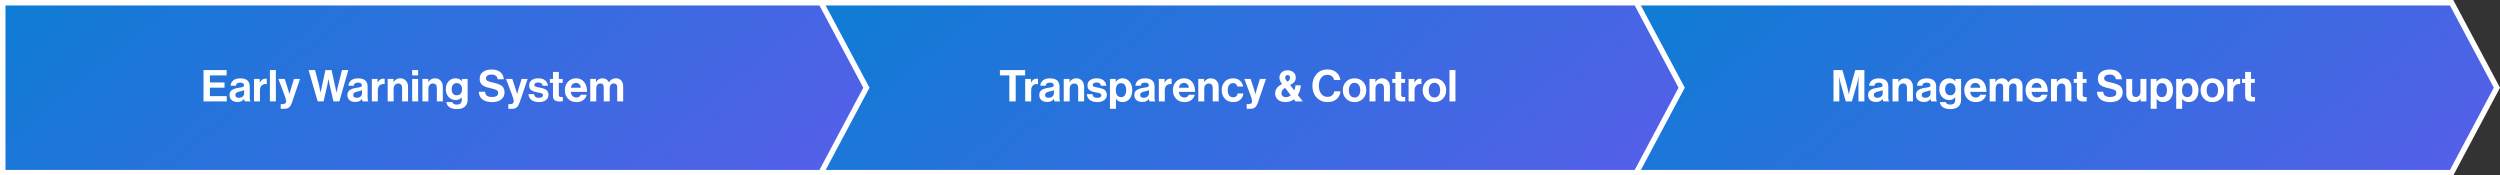
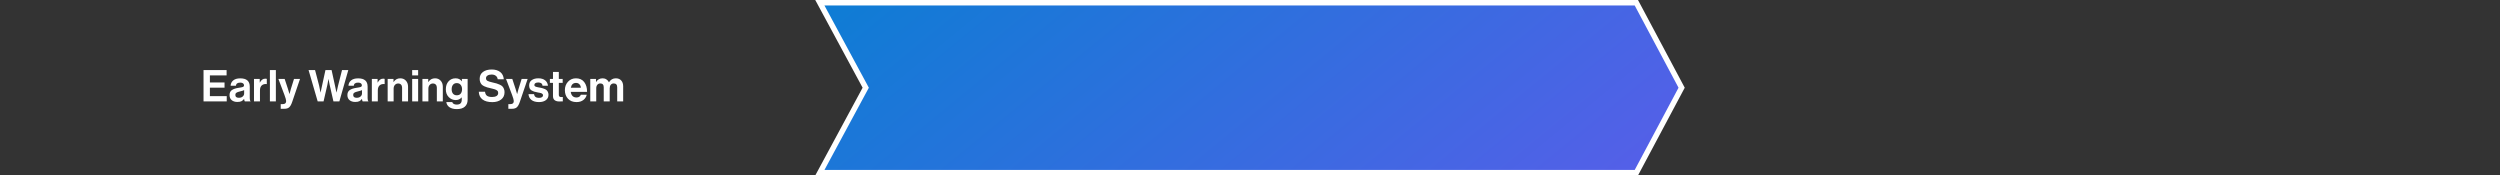
<svg xmlns="http://www.w3.org/2000/svg" width="912" height="64" viewBox="0 0 912 64" fill="none">
  <rect x="0" y="0" width="912" height="64" fill="#333333" stroke="none" />
-   <path d="M894.347 63H596.494L613.075 32.477L613.334 32L613.075 31.523L596.494 1H894.347L910.867 32L894.347 63Z" fill="url(#paint0_linear_13798_8346)" stroke="white" stroke-width="2" />
-   <path d="M668.861 37V25.56H672.125L673.741 31.304C673.859 31.731 673.976 32.205 674.093 32.728C674.221 33.24 674.317 33.645 674.381 33.944L674.461 34.392H674.493C674.696 33.293 674.931 32.264 675.197 31.304L676.813 25.56H680.125V37H677.965V30.44L678.061 28.072H678.029C677.859 28.968 677.693 29.693 677.533 30.248L675.565 37H673.341L671.421 30.248L670.925 28.072H670.893C670.957 29.032 670.989 29.821 670.989 30.44V37H668.861ZM687.045 37C686.938 36.861 686.853 36.557 686.789 36.088H686.757C686.522 36.44 686.223 36.712 685.861 36.904C685.498 37.096 684.991 37.192 684.341 37.192C683.477 37.192 682.783 36.973 682.261 36.536C681.738 36.099 681.477 35.48 681.477 34.68C681.477 33.848 681.765 33.24 682.341 32.856C682.917 32.461 683.727 32.189 684.773 32.04C685.541 31.933 686.063 31.827 686.341 31.72C686.618 31.603 686.757 31.4 686.757 31.112C686.757 30.813 686.639 30.579 686.405 30.408C686.17 30.227 685.829 30.136 685.381 30.136C684.389 30.136 683.861 30.52 683.797 31.288H681.861C681.893 30.509 682.207 29.864 682.805 29.352C683.402 28.84 684.266 28.584 685.397 28.584C687.701 28.584 688.853 29.592 688.853 31.608V35.784C688.853 36.403 688.949 36.781 689.141 36.92V37H687.045ZM684.869 35.672C685.466 35.672 685.935 35.517 686.277 35.208C686.629 34.899 686.805 34.531 686.805 34.104V32.872C686.57 33.011 686.063 33.171 685.285 33.352C684.666 33.491 684.229 33.651 683.973 33.832C683.717 34.003 683.589 34.269 683.589 34.632C683.589 35.325 684.015 35.672 684.869 35.672ZM692.524 28.792V29.912H692.572C693.137 29.016 693.948 28.568 695.004 28.568C695.847 28.568 696.529 28.856 697.052 29.432C697.575 29.997 697.836 30.733 697.836 31.64V37H695.66V31.96C695.66 31.512 695.532 31.149 695.276 30.872C695.031 30.595 694.684 30.456 694.236 30.456C693.756 30.456 693.356 30.632 693.036 30.984C692.727 31.336 692.572 31.789 692.572 32.344V37H690.396V28.792H692.524ZM704.505 37C704.398 36.861 704.313 36.557 704.249 36.088H704.217C703.982 36.44 703.684 36.712 703.321 36.904C702.958 37.096 702.452 37.192 701.801 37.192C700.937 37.192 700.244 36.973 699.721 36.536C699.198 36.099 698.937 35.48 698.937 34.68C698.937 33.848 699.225 33.24 699.801 32.856C700.377 32.461 701.188 32.189 702.233 32.04C703.001 31.933 703.524 31.827 703.801 31.72C704.078 31.603 704.217 31.4 704.217 31.112C704.217 30.813 704.1 30.579 703.865 30.408C703.63 30.227 703.289 30.136 702.841 30.136C701.849 30.136 701.321 30.52 701.257 31.288H699.321C699.353 30.509 699.668 29.864 700.265 29.352C700.862 28.84 701.726 28.584 702.857 28.584C705.161 28.584 706.313 29.592 706.313 31.608V35.784C706.313 36.403 706.409 36.781 706.601 36.92V37H704.505ZM702.329 35.672C702.926 35.672 703.396 35.517 703.737 35.208C704.089 34.899 704.265 34.531 704.265 34.104V32.872C704.03 33.011 703.524 33.171 702.745 33.352C702.126 33.491 701.689 33.651 701.433 33.832C701.177 34.003 701.049 34.269 701.049 34.632C701.049 35.325 701.476 35.672 702.329 35.672ZM711.473 39.8C710.363 39.8 709.473 39.576 708.801 39.128C708.139 38.68 707.75 38.051 707.633 37.24H709.793C710.006 37.848 710.555 38.152 711.441 38.152C712.657 38.152 713.265 37.581 713.265 36.44V35.544H713.217C712.651 36.184 711.937 36.504 711.073 36.504C710.102 36.504 709.254 36.147 708.529 35.432C707.814 34.717 707.457 33.768 707.457 32.584C707.457 31.368 707.787 30.397 708.449 29.672C709.11 28.936 709.963 28.568 711.009 28.568C712.001 28.568 712.758 28.931 713.281 29.656H713.313V28.792H715.409V36.376C715.409 37.443 715.083 38.275 714.433 38.872C713.771 39.491 712.785 39.8 711.473 39.8ZM711.441 34.76C712.091 34.76 712.577 34.552 712.897 34.136C713.217 33.72 713.377 33.187 713.377 32.536C713.377 31.896 713.206 31.368 712.865 30.952C712.534 30.525 712.054 30.312 711.425 30.312C710.87 30.312 710.422 30.515 710.081 30.92C709.75 31.325 709.585 31.869 709.585 32.552C709.585 33.245 709.75 33.789 710.081 34.184C710.422 34.568 710.875 34.76 711.441 34.76ZM720.826 37.24C719.503 37.24 718.463 36.835 717.706 36.024C716.948 35.203 716.57 34.157 716.57 32.888C716.57 31.661 716.948 30.637 717.706 29.816C718.463 28.984 719.434 28.568 720.618 28.568C721.908 28.568 722.906 29.016 723.61 29.912C724.314 30.808 724.666 32.008 724.666 33.512H718.714C718.799 34.163 719.018 34.669 719.37 35.032C719.722 35.384 720.202 35.56 720.81 35.56C721.61 35.56 722.138 35.224 722.394 34.552H724.538C724.378 35.32 723.972 35.96 723.322 36.472C722.671 36.984 721.839 37.24 720.826 37.24ZM720.65 30.248C719.594 30.248 718.959 30.835 718.746 32.008H722.394C722.362 31.485 722.186 31.064 721.866 30.744C721.546 30.413 721.14 30.248 720.65 30.248ZM725.833 37V28.792H727.929V29.896H727.977C728.499 29.011 729.294 28.568 730.361 28.568C730.873 28.568 731.326 28.701 731.721 28.968C732.126 29.224 732.43 29.571 732.633 30.008H732.665C733.262 29.048 734.083 28.568 735.129 28.568C735.982 28.568 736.643 28.829 737.113 29.352C737.593 29.864 737.833 30.573 737.833 31.48V37H735.657V31.848C735.657 30.909 735.235 30.44 734.393 30.44C733.934 30.44 733.571 30.605 733.305 30.936C733.049 31.256 732.921 31.688 732.921 32.232V37H730.745V31.848C730.745 30.909 730.323 30.44 729.481 30.44C729.043 30.44 728.686 30.605 728.409 30.936C728.142 31.256 728.009 31.688 728.009 32.232V37H725.833ZM743.193 37.24C741.87 37.24 740.83 36.835 740.073 36.024C739.315 35.203 738.937 34.157 738.937 32.888C738.937 31.661 739.315 30.637 740.073 29.816C740.83 28.984 741.801 28.568 742.985 28.568C744.275 28.568 745.273 29.016 745.977 29.912C746.681 30.808 747.033 32.008 747.033 33.512H741.081C741.166 34.163 741.385 34.669 741.737 35.032C742.089 35.384 742.569 35.56 743.177 35.56C743.977 35.56 744.505 35.224 744.761 34.552H746.905C746.745 35.32 746.339 35.96 745.689 36.472C745.038 36.984 744.206 37.24 743.193 37.24ZM743.017 30.248C741.961 30.248 741.326 30.835 741.113 32.008H744.761C744.729 31.485 744.553 31.064 744.233 30.744C743.913 30.413 743.507 30.248 743.017 30.248ZM750.328 28.792V29.912H750.376C750.941 29.016 751.752 28.568 752.808 28.568C753.65 28.568 754.333 28.856 754.856 29.432C755.378 29.997 755.64 30.733 755.64 31.64V37H753.464V31.96C753.464 31.512 753.336 31.149 753.08 30.872C752.834 30.595 752.488 30.456 752.04 30.456C751.56 30.456 751.16 30.632 750.84 30.984C750.53 31.336 750.376 31.789 750.376 32.344V37H748.2V28.792H750.328ZM756.505 30.232V28.792H757.641V26.232H759.769V28.792H761.177V30.232H759.769V34.584C759.769 35.128 760.041 35.4 760.585 35.4L761.225 35.384V36.984C760.894 37.005 760.441 37.016 759.865 37.016C759.235 37.016 758.707 36.867 758.281 36.568C757.854 36.259 757.641 35.752 757.641 35.048V30.232H756.505ZM769.913 37.256C768.366 37.256 767.166 36.931 766.313 36.28C765.459 35.619 765.011 34.68 764.969 33.464H767.241C767.315 34.147 767.555 34.637 767.961 34.936C768.377 35.235 768.995 35.384 769.817 35.384C770.467 35.384 771.001 35.267 771.417 35.032C771.833 34.787 772.041 34.413 772.041 33.912C772.041 33.731 772.014 33.571 771.961 33.432C771.918 33.283 771.822 33.155 771.673 33.048C771.523 32.931 771.395 32.84 771.289 32.776C771.182 32.701 770.985 32.627 770.697 32.552C770.409 32.467 770.19 32.408 770.041 32.376C769.891 32.333 769.614 32.264 769.209 32.168C768.718 32.051 768.313 31.949 767.993 31.864C767.683 31.779 767.337 31.645 766.953 31.464C766.579 31.283 766.281 31.085 766.057 30.872C765.843 30.648 765.662 30.36 765.513 30.008C765.363 29.645 765.289 29.235 765.289 28.776C765.289 27.677 765.689 26.835 766.489 26.248C767.299 25.651 768.361 25.352 769.673 25.352C770.974 25.352 772.014 25.661 772.793 26.28C773.571 26.899 774.003 27.779 774.089 28.92H771.865C771.801 28.365 771.566 27.939 771.161 27.64C770.766 27.341 770.265 27.192 769.657 27.192C769.027 27.192 768.526 27.315 768.153 27.56C767.779 27.805 767.593 28.131 767.593 28.536C767.593 28.973 767.774 29.293 768.137 29.496C768.51 29.699 769.161 29.901 770.089 30.104C770.643 30.221 771.097 30.333 771.449 30.44C771.801 30.536 772.179 30.68 772.585 30.872C773.001 31.053 773.321 31.256 773.545 31.48C773.779 31.704 773.971 32.003 774.121 32.376C774.281 32.739 774.361 33.16 774.361 33.64C774.361 34.771 773.95 35.656 773.129 36.296C772.307 36.936 771.235 37.256 769.913 37.256ZM783.01 37H780.914V36.04H780.866C780.568 36.445 780.237 36.744 779.874 36.936C779.522 37.128 779.069 37.224 778.514 37.224C777.618 37.224 776.92 36.957 776.418 36.424C775.917 35.891 775.666 35.171 775.666 34.264V28.792H777.826V33.896C777.826 34.888 778.28 35.384 779.186 35.384C779.688 35.384 780.088 35.213 780.386 34.872C780.685 34.531 780.834 34.083 780.834 33.528V28.792H783.01V37ZM784.578 39.688V28.792H786.674V29.816H786.722C787.33 28.984 788.135 28.568 789.138 28.568C790.215 28.568 791.079 28.968 791.73 29.768C792.38 30.568 792.706 31.613 792.706 32.904C792.706 34.227 792.38 35.283 791.73 36.072C791.079 36.851 790.22 37.24 789.154 37.24C788.087 37.24 787.298 36.851 786.786 36.072H786.754V39.688H784.578ZM788.69 35.432C789.244 35.432 789.682 35.213 790.002 34.776C790.332 34.339 790.498 33.736 790.498 32.968C790.498 32.147 790.343 31.501 790.034 31.032C789.724 30.563 789.25 30.328 788.61 30.328C787.959 30.328 787.479 30.573 787.17 31.064C786.86 31.544 786.706 32.179 786.706 32.968C786.706 33.725 786.876 34.328 787.218 34.776C787.559 35.213 788.05 35.432 788.69 35.432ZM793.878 39.688V28.792H795.974V29.816H796.022C796.63 28.984 797.436 28.568 798.438 28.568C799.516 28.568 800.38 28.968 801.03 29.768C801.681 30.568 802.006 31.613 802.006 32.904C802.006 34.227 801.681 35.283 801.03 36.072C800.38 36.851 799.521 37.24 798.454 37.24C797.388 37.24 796.598 36.851 796.086 36.072H796.054V39.688H793.878ZM797.99 35.432C798.545 35.432 798.982 35.213 799.302 34.776C799.633 34.339 799.798 33.736 799.798 32.968C799.798 32.147 799.644 31.501 799.334 31.032C799.025 30.563 798.55 30.328 797.91 30.328C797.26 30.328 796.78 30.573 796.47 31.064C796.161 31.544 796.006 32.179 796.006 32.968C796.006 33.725 796.177 34.328 796.518 34.776C796.86 35.213 797.35 35.432 797.99 35.432ZM810.155 36.008C809.355 36.829 808.326 37.24 807.067 37.24C805.808 37.24 804.779 36.829 803.979 36.008C803.179 35.176 802.779 34.141 802.779 32.904C802.779 31.667 803.179 30.637 803.979 29.816C804.779 28.984 805.808 28.568 807.067 28.568C808.326 28.568 809.355 28.984 810.155 29.816C810.955 30.637 811.355 31.667 811.355 32.904C811.355 34.141 810.955 35.176 810.155 36.008ZM807.067 35.576C807.718 35.576 808.224 35.336 808.587 34.856C808.96 34.365 809.147 33.715 809.147 32.904C809.147 32.093 808.96 31.443 808.587 30.952C808.224 30.461 807.718 30.216 807.067 30.216C806.406 30.216 805.894 30.461 805.531 30.952C805.168 31.432 804.987 32.083 804.987 32.904C804.987 33.715 805.168 34.365 805.531 34.856C805.894 35.336 806.406 35.576 807.067 35.576ZM814.623 28.792V30.104H814.671C814.927 29.624 815.209 29.272 815.519 29.048C815.828 28.813 816.217 28.696 816.687 28.696C816.911 28.696 817.081 28.717 817.199 28.76V30.664H817.151C816.415 30.589 815.823 30.749 815.375 31.144C814.927 31.539 814.703 32.157 814.703 33V37H812.527V28.792H814.623ZM817.894 30.232V28.792H819.03V26.232H821.158V28.792H822.566V30.232H821.158V34.584C821.158 35.128 821.43 35.4 821.974 35.4L822.614 35.384V36.984C822.283 37.005 821.83 37.016 821.254 37.016C820.625 37.016 820.097 36.867 819.67 36.568C819.243 36.259 819.03 35.752 819.03 35.048V30.232H817.894Z" fill="white" />
  <path d="M596.941 63H299.082L315.56 32.475L315.817 32L315.56 31.525L299.082 1H596.941L613.461 32L596.941 63Z" fill="url(#paint1_linear_13798_8346)" stroke="white" stroke-width="2" />
-   <path d="M364.762 27.512V25.56H373.962V27.512H370.522V37H368.202V27.512H364.762ZM376.09 28.792V30.104H376.138C376.394 29.624 376.677 29.272 376.986 29.048C377.295 28.813 377.685 28.696 378.154 28.696C378.378 28.696 378.549 28.717 378.666 28.76V30.664H378.618C377.882 30.589 377.29 30.749 376.842 31.144C376.394 31.539 376.17 32.157 376.17 33V37H373.994V28.792H376.09ZM384.697 37C384.59 36.861 384.505 36.557 384.441 36.088H384.409C384.174 36.44 383.876 36.712 383.513 36.904C383.15 37.096 382.644 37.192 381.993 37.192C381.129 37.192 380.436 36.973 379.913 36.536C379.39 36.099 379.129 35.48 379.129 34.68C379.129 33.848 379.417 33.24 379.993 32.856C380.569 32.461 381.38 32.189 382.425 32.04C383.193 31.933 383.716 31.827 383.993 31.72C384.27 31.603 384.409 31.4 384.409 31.112C384.409 30.813 384.292 30.579 384.057 30.408C383.822 30.227 383.481 30.136 383.033 30.136C382.041 30.136 381.513 30.52 381.449 31.288H379.513C379.545 30.509 379.86 29.864 380.457 29.352C381.054 28.84 381.918 28.584 383.049 28.584C385.353 28.584 386.505 29.592 386.505 31.608V35.784C386.505 36.403 386.601 36.781 386.793 36.92V37H384.697ZM382.521 35.672C383.118 35.672 383.588 35.517 383.929 35.208C384.281 34.899 384.457 34.531 384.457 34.104V32.872C384.222 33.011 383.716 33.171 382.937 33.352C382.318 33.491 381.881 33.651 381.625 33.832C381.369 34.003 381.241 34.269 381.241 34.632C381.241 35.325 381.668 35.672 382.521 35.672ZM390.176 28.792V29.912H390.224C390.79 29.016 391.6 28.568 392.656 28.568C393.499 28.568 394.182 28.856 394.704 29.432C395.227 29.997 395.488 30.733 395.488 31.64V37H393.312V31.96C393.312 31.512 393.184 31.149 392.928 30.872C392.683 30.595 392.336 30.456 391.888 30.456C391.408 30.456 391.008 30.632 390.688 30.984C390.379 31.336 390.224 31.789 390.224 32.344V37H388.048V28.792H390.176ZM400.318 37.24C399.144 37.24 398.227 36.984 397.566 36.472C396.904 35.949 396.542 35.24 396.478 34.344H398.494C398.632 35.251 399.23 35.704 400.286 35.704C400.766 35.704 401.134 35.619 401.39 35.448C401.656 35.277 401.79 35.048 401.79 34.76C401.79 34.653 401.768 34.557 401.726 34.472C401.694 34.387 401.63 34.312 401.534 34.248C401.448 34.173 401.368 34.115 401.294 34.072C401.23 34.029 401.112 33.987 400.942 33.944C400.771 33.901 400.638 33.869 400.542 33.848C400.456 33.827 400.302 33.8 400.078 33.768C399.864 33.725 399.715 33.693 399.63 33.672C399.182 33.587 398.814 33.501 398.526 33.416C398.248 33.32 397.955 33.187 397.646 33.016C397.336 32.835 397.102 32.595 396.942 32.296C396.792 31.987 396.718 31.619 396.718 31.192C396.718 30.339 397.027 29.688 397.646 29.24C398.275 28.792 399.08 28.568 400.062 28.568C401.118 28.568 401.944 28.813 402.542 29.304C403.15 29.784 403.496 30.445 403.582 31.288H401.614C401.528 30.488 401 30.088 400.03 30.088C399.592 30.088 399.246 30.168 398.99 30.328C398.744 30.488 398.622 30.712 398.622 31C398.622 31.096 398.638 31.187 398.67 31.272C398.712 31.347 398.776 31.416 398.862 31.48C398.958 31.533 399.048 31.581 399.134 31.624C399.219 31.656 399.342 31.693 399.502 31.736C399.662 31.768 399.8 31.8 399.918 31.832C400.035 31.853 400.195 31.885 400.398 31.928C400.6 31.96 400.76 31.987 400.878 32.008C401.219 32.083 401.496 32.152 401.71 32.216C401.934 32.269 402.19 32.365 402.478 32.504C402.766 32.632 402.99 32.781 403.15 32.952C403.32 33.112 403.464 33.336 403.582 33.624C403.71 33.901 403.774 34.227 403.774 34.6C403.774 35.411 403.454 36.056 402.814 36.536C402.184 37.005 401.352 37.24 400.318 37.24ZM404.915 39.688V28.792H407.011V29.816H407.059C407.667 28.984 408.473 28.568 409.475 28.568C410.553 28.568 411.417 28.968 412.067 29.768C412.718 30.568 413.043 31.613 413.043 32.904C413.043 34.227 412.718 35.283 412.067 36.072C411.417 36.851 410.558 37.24 409.491 37.24C408.425 37.24 407.635 36.851 407.123 36.072H407.091V39.688H404.915ZM409.027 35.432C409.582 35.432 410.019 35.213 410.339 34.776C410.67 34.339 410.835 33.736 410.835 32.968C410.835 32.147 410.681 31.501 410.371 31.032C410.062 30.563 409.587 30.328 408.947 30.328C408.297 30.328 407.817 30.573 407.507 31.064C407.198 31.544 407.043 32.179 407.043 32.968C407.043 33.725 407.214 34.328 407.555 34.776C407.897 35.213 408.387 35.432 409.027 35.432ZM419.384 37C419.277 36.861 419.192 36.557 419.128 36.088H419.096C418.861 36.44 418.563 36.712 418.2 36.904C417.837 37.096 417.331 37.192 416.68 37.192C415.816 37.192 415.123 36.973 414.6 36.536C414.077 36.099 413.816 35.48 413.816 34.68C413.816 33.848 414.104 33.24 414.68 32.856C415.256 32.461 416.067 32.189 417.112 32.04C417.88 31.933 418.403 31.827 418.68 31.72C418.957 31.603 419.096 31.4 419.096 31.112C419.096 30.813 418.979 30.579 418.744 30.408C418.509 30.227 418.168 30.136 417.72 30.136C416.728 30.136 416.2 30.52 416.136 31.288H414.2C414.232 30.509 414.547 29.864 415.144 29.352C415.741 28.84 416.605 28.584 417.736 28.584C420.04 28.584 421.192 29.592 421.192 31.608V35.784C421.192 36.403 421.288 36.781 421.48 36.92V37H419.384ZM417.208 35.672C417.805 35.672 418.275 35.517 418.616 35.208C418.968 34.899 419.144 34.531 419.144 34.104V32.872C418.909 33.011 418.403 33.171 417.624 33.352C417.005 33.491 416.568 33.651 416.312 33.832C416.056 34.003 415.928 34.269 415.928 34.632C415.928 35.325 416.355 35.672 417.208 35.672ZM424.831 28.792V30.104H424.879C425.135 29.624 425.418 29.272 425.727 29.048C426.037 28.813 426.426 28.696 426.895 28.696C427.119 28.696 427.29 28.717 427.407 28.76V30.664H427.359C426.623 30.589 426.031 30.749 425.583 31.144C425.135 31.539 424.911 32.157 424.911 33V37H422.735V28.792H424.831ZM432.126 37.24C430.804 37.24 429.764 36.835 429.006 36.024C428.249 35.203 427.87 34.157 427.87 32.888C427.87 31.661 428.249 30.637 429.006 29.816C429.764 28.984 430.734 28.568 431.918 28.568C433.209 28.568 434.206 29.016 434.91 29.912C435.614 30.808 435.966 32.008 435.966 33.512H430.014C430.1 34.163 430.318 34.669 430.67 35.032C431.022 35.384 431.502 35.56 432.11 35.56C432.91 35.56 433.438 35.224 433.694 34.552H435.838C435.678 35.32 435.273 35.96 434.622 36.472C433.972 36.984 433.14 37.24 432.126 37.24ZM431.95 30.248C430.894 30.248 430.26 30.835 430.046 32.008H433.694C433.662 31.485 433.486 31.064 433.166 30.744C432.846 30.413 432.441 30.248 431.95 30.248ZM439.261 28.792V29.912H439.309C439.875 29.016 440.685 28.568 441.741 28.568C442.584 28.568 443.267 28.856 443.789 29.432C444.312 29.997 444.573 30.733 444.573 31.64V37H442.397V31.96C442.397 31.512 442.269 31.149 442.013 30.872C441.768 30.595 441.421 30.456 440.973 30.456C440.493 30.456 440.093 30.632 439.773 30.984C439.464 31.336 439.309 31.789 439.309 32.344V37H437.133V28.792H439.261ZM449.883 37.24C448.613 37.24 447.595 36.829 446.827 36.008C446.059 35.187 445.675 34.152 445.675 32.904C445.675 31.656 446.048 30.621 446.795 29.8C447.552 28.979 448.544 28.568 449.771 28.568C450.805 28.568 451.648 28.84 452.299 29.384C452.949 29.928 453.349 30.659 453.499 31.576H451.371C451.296 31.203 451.125 30.899 450.859 30.664C450.592 30.429 450.261 30.312 449.867 30.312C449.227 30.312 448.736 30.541 448.395 31C448.053 31.459 447.883 32.093 447.883 32.904C447.883 33.704 448.048 34.339 448.379 34.808C448.709 35.267 449.195 35.496 449.835 35.496C450.784 35.496 451.333 35.032 451.483 34.104H453.579C453.504 35.011 453.136 35.763 452.475 36.36C451.813 36.947 450.949 37.24 449.883 37.24ZM454.786 39.688V37.976H455.554C456.364 37.976 456.77 37.603 456.77 36.856C456.77 36.493 456.562 35.752 456.146 34.632L453.938 28.792H456.226L457.442 32.488L457.97 34.28H458.002C458.151 33.587 458.311 32.989 458.482 32.488L459.634 28.792H461.826L458.962 37.208C458.642 38.147 458.279 38.792 457.874 39.144C457.479 39.507 456.876 39.688 456.066 39.688H454.786ZM468.978 37.24C467.762 37.24 466.824 36.947 466.162 36.36C465.501 35.763 465.17 34.995 465.17 34.056C465.17 32.637 466.013 31.501 467.698 30.648C467.058 29.869 466.738 29.08 466.738 28.28C466.738 27.523 467.01 26.893 467.554 26.392C468.109 25.891 468.824 25.64 469.698 25.64C470.573 25.64 471.288 25.885 471.842 26.376C472.408 26.856 472.69 27.485 472.69 28.264C472.69 28.925 472.52 29.464 472.178 29.88C471.837 30.285 471.325 30.664 470.642 31.016L472.162 32.984C472.397 32.387 472.546 31.768 472.61 31.128H474.546C474.45 32.461 474.088 33.64 473.458 34.664L475.266 37H472.61L472.018 36.248C471.122 36.909 470.109 37.24 468.978 37.24ZM469.058 35.448C469.741 35.448 470.349 35.224 470.882 34.776L468.786 32.04C467.912 32.573 467.474 33.224 467.474 33.992C467.474 34.419 467.624 34.771 467.922 35.048C468.232 35.315 468.61 35.448 469.058 35.448ZM468.834 28.312C468.834 28.76 469.112 29.251 469.666 29.784C470.306 29.4 470.626 28.904 470.626 28.296C470.626 28.029 470.536 27.811 470.354 27.64C470.184 27.469 469.976 27.384 469.73 27.384C469.474 27.384 469.261 27.475 469.09 27.656C468.92 27.827 468.834 28.045 468.834 28.312ZM484.262 37.24C482.651 37.24 481.328 36.685 480.294 35.576C479.27 34.456 478.758 33.037 478.758 31.32C478.758 29.592 479.259 28.163 480.262 27.032C481.264 25.901 482.592 25.336 484.246 25.336C485.611 25.336 486.704 25.699 487.526 26.424C488.358 27.139 488.838 28.061 488.966 29.192H486.662C486.555 28.605 486.288 28.141 485.862 27.8C485.446 27.459 484.907 27.288 484.246 27.288C483.232 27.288 482.459 27.661 481.926 28.408C481.392 29.155 481.126 30.125 481.126 31.32C481.126 32.504 481.408 33.469 481.974 34.216C482.55 34.963 483.312 35.336 484.262 35.336C484.934 35.336 485.494 35.155 485.942 34.792C486.39 34.419 486.651 33.928 486.726 33.32H488.998C488.934 34.397 488.512 35.299 487.734 36.024C486.87 36.835 485.712 37.24 484.262 37.24ZM497.229 36.008C496.429 36.829 495.4 37.24 494.141 37.24C492.883 37.24 491.853 36.829 491.053 36.008C490.253 35.176 489.853 34.141 489.853 32.904C489.853 31.667 490.253 30.637 491.053 29.816C491.853 28.984 492.883 28.568 494.141 28.568C495.4 28.568 496.429 28.984 497.229 29.816C498.029 30.637 498.429 31.667 498.429 32.904C498.429 34.141 498.029 35.176 497.229 36.008ZM494.141 35.576C494.792 35.576 495.299 35.336 495.661 34.856C496.035 34.365 496.221 33.715 496.221 32.904C496.221 32.093 496.035 31.443 495.661 30.952C495.299 30.461 494.792 30.216 494.141 30.216C493.48 30.216 492.968 30.461 492.605 30.952C492.243 31.432 492.061 32.083 492.061 32.904C492.061 33.715 492.243 34.365 492.605 34.856C492.968 35.336 493.48 35.576 494.141 35.576ZM501.729 28.792V29.912H501.777C502.342 29.016 503.153 28.568 504.209 28.568C505.052 28.568 505.734 28.856 506.257 29.432C506.78 29.997 507.041 30.733 507.041 31.64V37H504.865V31.96C504.865 31.512 504.737 31.149 504.481 30.872C504.236 30.595 503.889 30.456 503.441 30.456C502.961 30.456 502.561 30.632 502.241 30.984C501.932 31.336 501.777 31.789 501.777 32.344V37H499.601V28.792H501.729ZM507.906 30.232V28.792H509.042V26.232H511.17V28.792H512.578V30.232H511.17V34.584C511.17 35.128 511.442 35.4 511.986 35.4L512.626 35.384V36.984C512.295 37.005 511.842 37.016 511.266 37.016C510.637 37.016 510.109 36.867 509.682 36.568C509.255 36.259 509.042 35.752 509.042 35.048V30.232H507.906ZM515.954 28.792V30.104H516.002C516.258 29.624 516.541 29.272 516.85 29.048C517.16 28.813 517.549 28.696 518.018 28.696C518.242 28.696 518.413 28.717 518.53 28.76V30.664H518.482C517.746 30.589 517.154 30.749 516.706 31.144C516.258 31.539 516.034 32.157 516.034 33V37H513.858V28.792H515.954ZM526.369 36.008C525.569 36.829 524.54 37.24 523.281 37.24C522.023 37.24 520.993 36.829 520.193 36.008C519.393 35.176 518.993 34.141 518.993 32.904C518.993 31.667 519.393 30.637 520.193 29.816C520.993 28.984 522.023 28.568 523.281 28.568C524.54 28.568 525.569 28.984 526.369 29.816C527.169 30.637 527.569 31.667 527.569 32.904C527.569 34.141 527.169 35.176 526.369 36.008ZM523.281 35.576C523.932 35.576 524.439 35.336 524.801 34.856C525.175 34.365 525.361 33.715 525.361 32.904C525.361 32.093 525.175 31.443 524.801 30.952C524.439 30.461 523.932 30.216 523.281 30.216C522.62 30.216 522.108 30.461 521.745 30.952C521.383 31.432 521.201 32.083 521.201 32.904C521.201 33.715 521.383 34.365 521.745 34.856C522.108 35.336 522.62 35.576 523.281 35.576ZM528.773 37V25.56H530.949V37H528.773Z" fill="white" />
-   <path d="M1 1H299.534L316.055 32L299.534 63H1V1Z" fill="url(#paint2_linear_13798_8346)" stroke="white" stroke-width="2" />
  <path d="M74.248 37V25.56H82.664V27.512H76.568V30.072H81.912V31.976H76.568V35.064H82.712V37H74.248ZM89.306 37C89.2 36.861 89.114 36.557 89.05 36.088H89.018C88.784 36.44 88.485 36.712 88.122 36.904C87.76 37.096 87.253 37.192 86.602 37.192C85.738 37.192 85.045 36.973 84.522 36.536C84 36.099 83.738 35.48 83.738 34.68C83.738 33.848 84.026 33.24 84.602 32.856C85.178 32.461 85.989 32.189 87.034 32.04C87.802 31.933 88.325 31.827 88.602 31.72C88.88 31.603 89.018 31.4 89.018 31.112C89.018 30.813 88.901 30.579 88.666 30.408C88.432 30.227 88.09 30.136 87.642 30.136C86.65 30.136 86.122 30.52 86.058 31.288H84.122C84.154 30.509 84.469 29.864 85.066 29.352C85.664 28.84 86.528 28.584 87.658 28.584C89.962 28.584 91.114 29.592 91.114 31.608V35.784C91.114 36.403 91.21 36.781 91.402 36.92V37H89.306ZM87.13 35.672C87.728 35.672 88.197 35.517 88.538 35.208C88.89 34.899 89.066 34.531 89.066 34.104V32.872C88.832 33.011 88.325 33.171 87.546 33.352C86.928 33.491 86.49 33.651 86.234 33.832C85.978 34.003 85.85 34.269 85.85 34.632C85.85 35.325 86.277 35.672 87.13 35.672ZM94.754 28.792V30.104H94.802C95.058 29.624 95.341 29.272 95.65 29.048C95.959 28.813 96.349 28.696 96.818 28.696C97.042 28.696 97.213 28.717 97.33 28.76V30.664H97.282C96.546 30.589 95.954 30.749 95.506 31.144C95.058 31.539 94.834 32.157 94.834 33V37H92.658V28.792H94.754ZM98.459 37V25.56H100.635V37H98.459ZM102.404 39.688V37.976H103.172C103.982 37.976 104.388 37.603 104.388 36.856C104.388 36.493 104.18 35.752 103.764 34.632L101.556 28.792H103.844L105.06 32.488L105.588 34.28H105.62C105.769 33.587 105.929 32.989 106.1 32.488L107.252 28.792H109.444L106.58 37.208C106.26 38.147 105.897 38.792 105.492 39.144C105.097 39.507 104.494 39.688 103.684 39.688H102.404ZM115.892 37L112.564 25.56H114.932L116.42 31.24L116.916 33.736H116.948C117.14 32.787 117.316 31.976 117.476 31.304L118.724 25.56H120.964L122.212 31.288L122.74 33.736H122.772C122.996 32.723 123.183 31.885 123.332 31.224L124.772 25.56H127.06L123.796 37H121.636L120.244 30.872L119.844 28.84H119.812C119.695 29.64 119.572 30.317 119.444 30.872L118.036 37H115.892ZM132.298 37C132.191 36.861 132.106 36.557 132.042 36.088H132.01C131.775 36.44 131.476 36.712 131.114 36.904C130.751 37.096 130.244 37.192 129.594 37.192C128.73 37.192 128.036 36.973 127.514 36.536C126.991 36.099 126.73 35.48 126.73 34.68C126.73 33.848 127.018 33.24 127.594 32.856C128.17 32.461 128.98 32.189 130.026 32.04C130.794 31.933 131.316 31.827 131.594 31.72C131.871 31.603 132.01 31.4 132.01 31.112C132.01 30.813 131.892 30.579 131.658 30.408C131.423 30.227 131.082 30.136 130.634 30.136C129.642 30.136 129.114 30.52 129.05 31.288H127.114C127.146 30.509 127.46 29.864 128.058 29.352C128.655 28.84 129.519 28.584 130.65 28.584C132.954 28.584 134.106 29.592 134.106 31.608V35.784C134.106 36.403 134.202 36.781 134.394 36.92V37H132.298ZM130.122 35.672C130.719 35.672 131.188 35.517 131.53 35.208C131.882 34.899 132.058 34.531 132.058 34.104V32.872C131.823 33.011 131.316 33.171 130.538 33.352C129.919 33.491 129.482 33.651 129.226 33.832C128.97 34.003 128.842 34.269 128.842 34.632C128.842 35.325 129.268 35.672 130.122 35.672ZM137.745 28.792V30.104H137.793C138.049 29.624 138.332 29.272 138.641 29.048C138.95 28.813 139.34 28.696 139.809 28.696C140.033 28.696 140.204 28.717 140.321 28.76V30.664H140.273C139.537 30.589 138.945 30.749 138.497 31.144C138.049 31.539 137.825 32.157 137.825 33V37H135.649V28.792H137.745ZM143.546 28.792V29.912H143.594C144.16 29.016 144.97 28.568 146.026 28.568C146.869 28.568 147.552 28.856 148.074 29.432C148.597 29.997 148.858 30.733 148.858 31.64V37H146.682V31.96C146.682 31.512 146.554 31.149 146.298 30.872C146.053 30.595 145.706 30.456 145.258 30.456C144.778 30.456 144.378 30.632 144.058 30.984C143.749 31.336 143.594 31.789 143.594 32.344V37H141.418V28.792H143.546ZM150.36 37V28.792H152.536V37H150.36ZM150.36 27.512V25.56H152.536V27.512H150.36ZM156.226 28.792V29.912H156.274C156.839 29.016 157.65 28.568 158.706 28.568C159.548 28.568 160.231 28.856 160.754 29.432C161.276 29.997 161.538 30.733 161.538 31.64V37H159.362V31.96C159.362 31.512 159.234 31.149 158.978 30.872C158.732 30.595 158.386 30.456 157.938 30.456C157.458 30.456 157.058 30.632 156.738 30.984C156.428 31.336 156.274 31.789 156.274 32.344V37H154.098V28.792H156.226ZM166.655 39.8C165.546 39.8 164.655 39.576 163.983 39.128C163.322 38.68 162.932 38.051 162.815 37.24H164.975C165.188 37.848 165.738 38.152 166.623 38.152C167.839 38.152 168.447 37.581 168.447 36.44V35.544H168.399C167.834 36.184 167.119 36.504 166.255 36.504C165.284 36.504 164.436 36.147 163.711 35.432C162.996 34.717 162.639 33.768 162.639 32.584C162.639 31.368 162.97 30.397 163.631 29.672C164.292 28.936 165.146 28.568 166.191 28.568C167.183 28.568 167.94 28.931 168.463 29.656H168.495V28.792H170.591V36.376C170.591 37.443 170.266 38.275 169.615 38.872C168.954 39.491 167.967 39.8 166.655 39.8ZM166.623 34.76C167.274 34.76 167.759 34.552 168.079 34.136C168.399 33.72 168.559 33.187 168.559 32.536C168.559 31.896 168.388 31.368 168.047 30.952C167.716 30.525 167.236 30.312 166.607 30.312C166.052 30.312 165.604 30.515 165.263 30.92C164.932 31.325 164.767 31.869 164.767 32.552C164.767 33.245 164.932 33.789 165.263 34.184C165.604 34.568 166.058 34.76 166.623 34.76ZM179.608 37.256C178.061 37.256 176.861 36.931 176.008 36.28C175.154 35.619 174.706 34.68 174.664 33.464H176.936C177.01 34.147 177.25 34.637 177.656 34.936C178.072 35.235 178.69 35.384 179.512 35.384C180.162 35.384 180.696 35.267 181.112 35.032C181.528 34.787 181.736 34.413 181.736 33.912C181.736 33.731 181.709 33.571 181.656 33.432C181.613 33.283 181.517 33.155 181.368 33.048C181.218 32.931 181.09 32.84 180.984 32.776C180.877 32.701 180.68 32.627 180.392 32.552C180.104 32.467 179.885 32.408 179.736 32.376C179.586 32.333 179.309 32.264 178.904 32.168C178.413 32.051 178.008 31.949 177.688 31.864C177.378 31.779 177.032 31.645 176.648 31.464C176.274 31.283 175.976 31.085 175.752 30.872C175.538 30.648 175.357 30.36 175.208 30.008C175.058 29.645 174.984 29.235 174.984 28.776C174.984 27.677 175.384 26.835 176.184 26.248C176.994 25.651 178.056 25.352 179.368 25.352C180.669 25.352 181.709 25.661 182.488 26.28C183.266 26.899 183.698 27.779 183.784 28.92H181.56C181.496 28.365 181.261 27.939 180.856 27.64C180.461 27.341 179.96 27.192 179.352 27.192C178.722 27.192 178.221 27.315 177.848 27.56C177.474 27.805 177.288 28.131 177.288 28.536C177.288 28.973 177.469 29.293 177.832 29.496C178.205 29.699 178.856 29.901 179.784 30.104C180.338 30.221 180.792 30.333 181.144 30.44C181.496 30.536 181.874 30.68 182.28 30.872C182.696 31.053 183.016 31.256 183.24 31.48C183.474 31.704 183.666 32.003 183.816 32.376C183.976 32.739 184.056 33.16 184.056 33.64C184.056 34.771 183.645 35.656 182.824 36.296C182.002 36.936 180.93 37.256 179.608 37.256ZM185.445 39.688V37.976H186.213C187.024 37.976 187.429 37.603 187.429 36.856C187.429 36.493 187.221 35.752 186.805 34.632L184.597 28.792H186.885L188.101 32.488L188.629 34.28H188.661C188.81 33.587 188.97 32.989 189.141 32.488L190.293 28.792H192.485L189.621 37.208C189.301 38.147 188.938 38.792 188.533 39.144C188.138 39.507 187.536 39.688 186.725 39.688H185.445ZM196.632 37.24C195.459 37.24 194.541 36.984 193.88 36.472C193.219 35.949 192.856 35.24 192.792 34.344H194.808C194.947 35.251 195.544 35.704 196.6 35.704C197.08 35.704 197.448 35.619 197.704 35.448C197.971 35.277 198.104 35.048 198.104 34.76C198.104 34.653 198.083 34.557 198.04 34.472C198.008 34.387 197.944 34.312 197.848 34.248C197.763 34.173 197.683 34.115 197.608 34.072C197.544 34.029 197.427 33.987 197.256 33.944C197.085 33.901 196.952 33.869 196.856 33.848C196.771 33.827 196.616 33.8 196.392 33.768C196.179 33.725 196.029 33.693 195.944 33.672C195.496 33.587 195.128 33.501 194.84 33.416C194.563 33.32 194.269 33.187 193.96 33.016C193.651 32.835 193.416 32.595 193.256 32.296C193.107 31.987 193.032 31.619 193.032 31.192C193.032 30.339 193.341 29.688 193.96 29.24C194.589 28.792 195.395 28.568 196.376 28.568C197.432 28.568 198.259 28.813 198.856 29.304C199.464 29.784 199.811 30.445 199.896 31.288H197.928C197.843 30.488 197.315 30.088 196.344 30.088C195.907 30.088 195.56 30.168 195.304 30.328C195.059 30.488 194.936 30.712 194.936 31C194.936 31.096 194.952 31.187 194.984 31.272C195.027 31.347 195.091 31.416 195.176 31.48C195.272 31.533 195.363 31.581 195.448 31.624C195.533 31.656 195.656 31.693 195.816 31.736C195.976 31.768 196.115 31.8 196.232 31.832C196.349 31.853 196.509 31.885 196.712 31.928C196.915 31.96 197.075 31.987 197.192 32.008C197.533 32.083 197.811 32.152 198.024 32.216C198.248 32.269 198.504 32.365 198.792 32.504C199.08 32.632 199.304 32.781 199.464 32.952C199.635 33.112 199.779 33.336 199.896 33.624C200.024 33.901 200.088 34.227 200.088 34.6C200.088 35.411 199.768 36.056 199.128 36.536C198.499 37.005 197.667 37.24 196.632 37.24ZM200.593 30.232V28.792H201.729V26.232H203.857V28.792H205.265V30.232H203.857V34.584C203.857 35.128 204.129 35.4 204.673 35.4L205.313 35.384V36.984C204.983 37.005 204.529 37.016 203.953 37.016C203.324 37.016 202.796 36.867 202.369 36.568C201.943 36.259 201.729 35.752 201.729 35.048V30.232H200.593ZM210.324 37.24C209.001 37.24 207.961 36.835 207.204 36.024C206.446 35.203 206.068 34.157 206.068 32.888C206.068 31.661 206.446 30.637 207.204 29.816C207.961 28.984 208.932 28.568 210.116 28.568C211.406 28.568 212.404 29.016 213.108 29.912C213.812 30.808 214.164 32.008 214.164 33.512H208.212C208.297 34.163 208.516 34.669 208.868 35.032C209.22 35.384 209.7 35.56 210.308 35.56C211.108 35.56 211.636 35.224 211.892 34.552H214.036C213.876 35.32 213.47 35.96 212.82 36.472C212.169 36.984 211.337 37.24 210.324 37.24ZM210.148 30.248C209.092 30.248 208.457 30.835 208.244 32.008H211.892C211.86 31.485 211.684 31.064 211.364 30.744C211.044 30.413 210.638 30.248 210.148 30.248ZM215.331 37V28.792H217.427V29.896H217.475C217.998 29.011 218.792 28.568 219.859 28.568C220.371 28.568 220.824 28.701 221.219 28.968C221.624 29.224 221.928 29.571 222.131 30.008H222.163C222.76 29.048 223.582 28.568 224.627 28.568C225.48 28.568 226.142 28.829 226.611 29.352C227.091 29.864 227.331 30.573 227.331 31.48V37H225.155V31.848C225.155 30.909 224.734 30.44 223.891 30.44C223.432 30.44 223.07 30.605 222.803 30.936C222.547 31.256 222.419 31.688 222.419 32.232V37H220.243V31.848C220.243 30.909 219.822 30.44 218.979 30.44C218.542 30.44 218.184 30.605 217.907 30.936C217.64 31.256 217.507 31.688 217.507 32.232V37H215.331Z" fill="white" />
  <defs>
    <linearGradient id="paint0_linear_13798_8346" x1="594.812" y1="0" x2="753.881" y2="193.789" gradientUnits="userSpaceOnUse">
      <stop stop-color="#0D7DD4" />
      <stop offset="1" stop-color="#585EE9" />
    </linearGradient>
    <linearGradient id="paint1_linear_13798_8346" x1="297.406" y1="0" x2="456.474" y2="193.789" gradientUnits="userSpaceOnUse">
      <stop stop-color="#0D7DD4" />
      <stop offset="1" stop-color="#585EE9" />
    </linearGradient>
    <linearGradient id="paint2_linear_13798_8346" x1="0" y1="0" x2="159.068" y2="193.789" gradientUnits="userSpaceOnUse">
      <stop stop-color="#0D7DD4" />
      <stop offset="1" stop-color="#585EE9" />
    </linearGradient>
  </defs>
</svg>